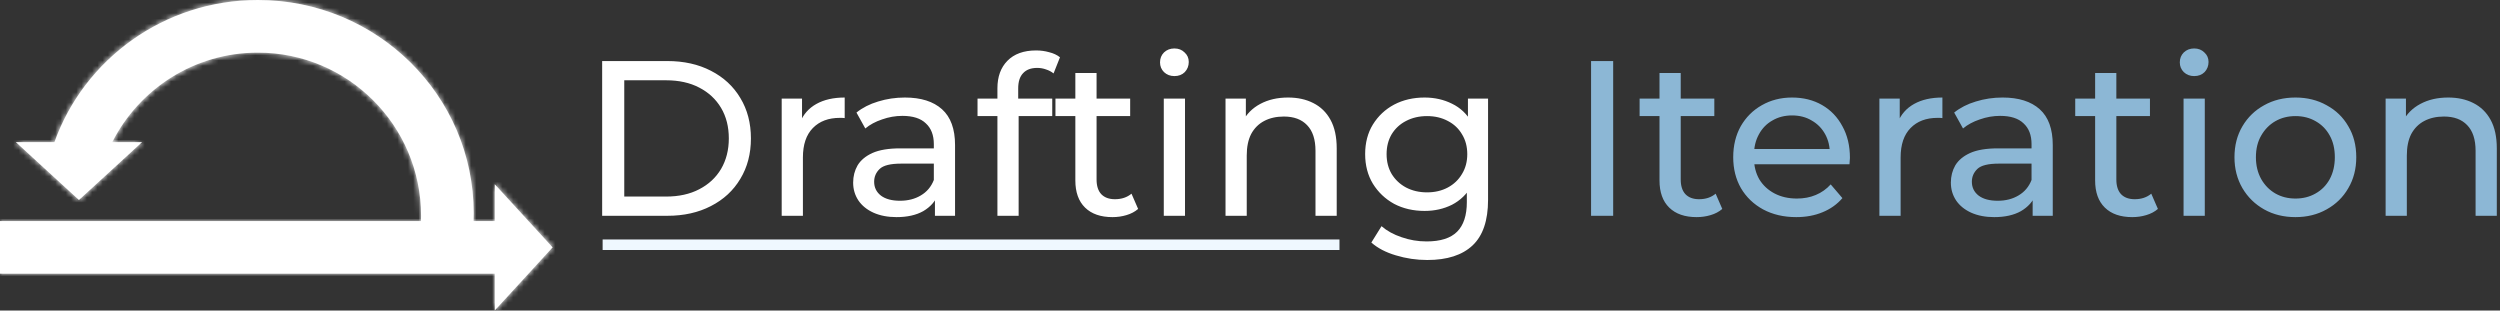
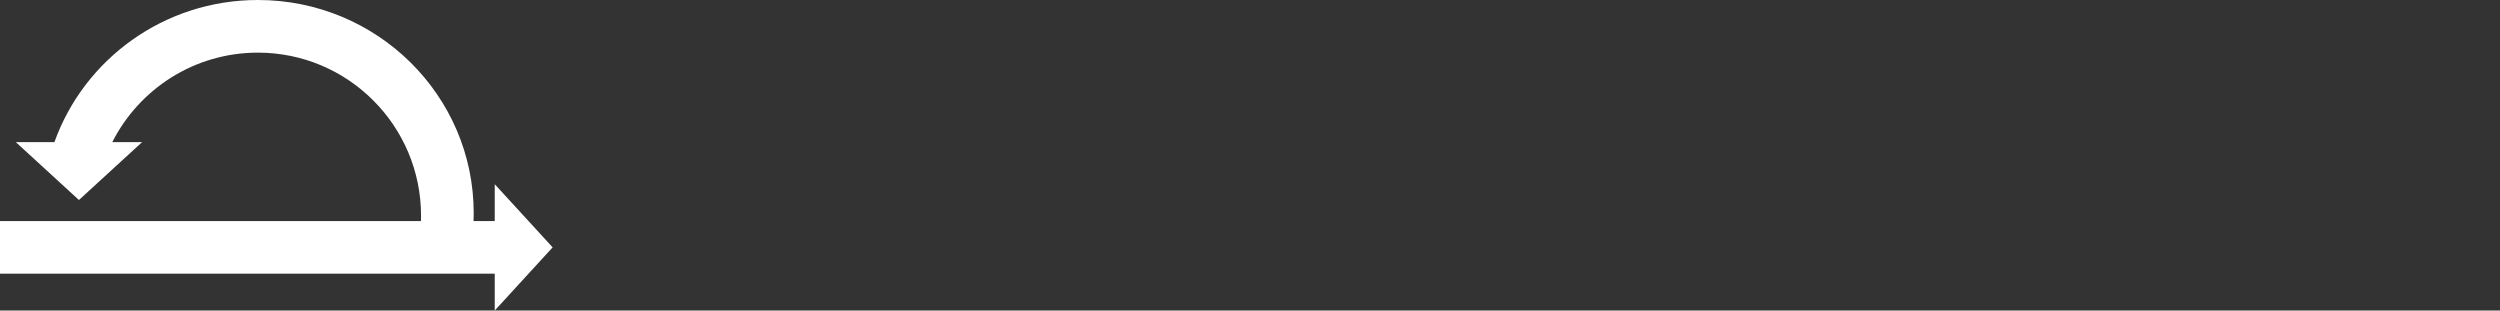
<svg xmlns="http://www.w3.org/2000/svg" width="475" height="59" viewBox="0 0 475 59" fill="none">
  <rect x="0" y="0" width="475" height="59" fill="#333333" stroke="none" />
-   <path d="M114.41 41V11.6H126.8C129.936 11.6 132.694 12.216 135.074 13.448C137.482 14.68 139.344 16.402 140.66 18.614C142.004 20.826 142.676 23.388 142.676 26.3C142.676 29.212 142.004 31.774 140.66 33.986C139.344 36.198 137.482 37.92 135.074 39.152C132.694 40.384 129.936 41 126.8 41H114.41ZM118.61 37.346H126.548C128.984 37.346 131.084 36.884 132.848 35.96C134.64 35.036 136.026 33.748 137.006 32.096C137.986 30.416 138.476 28.484 138.476 26.3C138.476 24.088 137.986 22.156 137.006 20.504C136.026 18.852 134.64 17.564 132.848 16.64C131.084 15.716 128.984 15.254 126.548 15.254H118.61V37.346ZM148.521 41V18.74H152.385V24.788L152.007 23.276C152.623 21.736 153.659 20.56 155.115 19.748C156.571 18.936 158.363 18.53 160.491 18.53V22.436C160.323 22.408 160.155 22.394 159.987 22.394C159.847 22.394 159.707 22.394 159.567 22.394C157.411 22.394 155.703 23.038 154.443 24.326C153.183 25.614 152.553 27.476 152.553 29.912V41H148.521ZM177.638 41V36.296L177.428 35.414V27.392C177.428 25.684 176.924 24.368 175.916 23.444C174.936 22.492 173.452 22.016 171.464 22.016C170.148 22.016 168.86 22.24 167.6 22.688C166.34 23.108 165.276 23.682 164.408 24.41L162.728 21.386C163.876 20.462 165.248 19.762 166.844 19.286C168.468 18.782 170.162 18.53 171.926 18.53C174.978 18.53 177.33 19.272 178.982 20.756C180.634 22.24 181.46 24.508 181.46 27.56V41H177.638ZM170.33 41.252C168.678 41.252 167.222 40.972 165.962 40.412C164.73 39.852 163.778 39.082 163.106 38.102C162.434 37.094 162.098 35.96 162.098 34.7C162.098 33.496 162.378 32.404 162.938 31.424C163.526 30.444 164.464 29.66 165.752 29.072C167.068 28.484 168.832 28.19 171.044 28.19H178.1V31.088H171.212C169.196 31.088 167.838 31.424 167.138 32.096C166.438 32.768 166.088 33.58 166.088 34.532C166.088 35.624 166.522 36.506 167.39 37.178C168.258 37.822 169.462 38.144 171.002 38.144C172.514 38.144 173.83 37.808 174.95 37.136C176.098 36.464 176.924 35.484 177.428 34.196L178.226 36.968C177.694 38.284 176.756 39.334 175.412 40.118C174.068 40.874 172.374 41.252 170.33 41.252ZM189.51 41V16.766C189.51 14.582 190.14 12.846 191.4 11.558C192.688 10.242 194.508 9.584 196.86 9.584C197.728 9.584 198.554 9.696 199.338 9.92C200.15 10.116 200.836 10.438 201.396 10.886L200.178 13.952C199.758 13.616 199.282 13.364 198.75 13.196C198.218 13 197.658 12.902 197.07 12.902C195.894 12.902 194.998 13.238 194.382 13.91C193.766 14.554 193.458 15.52 193.458 16.808V19.79L193.542 21.638V41H189.51ZM185.73 22.058V18.74H199.926V22.058H185.73ZM211.372 41.252C209.132 41.252 207.396 40.65 206.164 39.446C204.932 38.242 204.316 36.52 204.316 34.28V13.868H208.348V34.112C208.348 35.316 208.642 36.24 209.23 36.884C209.846 37.528 210.714 37.85 211.834 37.85C213.094 37.85 214.144 37.5 214.984 36.8L216.244 39.698C215.628 40.23 214.886 40.622 214.018 40.874C213.178 41.126 212.296 41.252 211.372 41.252ZM200.536 22.058V18.74H214.732V22.058H200.536ZM221.119 41V18.74H225.151V41H221.119ZM223.135 14.456C222.351 14.456 221.693 14.204 221.161 13.7C220.657 13.196 220.405 12.58 220.405 11.852C220.405 11.096 220.657 10.466 221.161 9.962C221.693 9.458 222.351 9.206 223.135 9.206C223.919 9.206 224.563 9.458 225.067 9.962C225.599 10.438 225.865 11.04 225.865 11.768C225.865 12.524 225.613 13.168 225.109 13.7C224.605 14.204 223.947 14.456 223.135 14.456ZM244.735 18.53C246.555 18.53 248.151 18.88 249.523 19.58C250.923 20.28 252.015 21.344 252.799 22.772C253.583 24.2 253.975 26.006 253.975 28.19V41H249.943V28.652C249.943 26.496 249.411 24.872 248.347 23.78C247.311 22.688 245.841 22.142 243.937 22.142C242.509 22.142 241.263 22.422 240.199 22.982C239.135 23.542 238.309 24.368 237.721 25.46C237.161 26.552 236.881 27.91 236.881 29.534V41H232.849V18.74H236.713V24.746L236.083 23.15C236.811 21.694 237.931 20.56 239.443 19.748C240.955 18.936 242.719 18.53 244.735 18.53ZM271.181 49.4C269.137 49.4 267.149 49.106 265.217 48.518C263.313 47.958 261.759 47.146 260.555 46.082L262.487 42.974C263.523 43.87 264.797 44.57 266.309 45.074C267.821 45.606 269.403 45.872 271.055 45.872C273.687 45.872 275.619 45.256 276.851 44.024C278.083 42.792 278.699 40.916 278.699 38.396V33.692L279.119 29.282L278.909 24.83V18.74H282.731V37.976C282.731 41.896 281.751 44.78 279.791 46.628C277.831 48.476 274.961 49.4 271.181 49.4ZM270.677 40.076C268.521 40.076 266.589 39.628 264.881 38.732C263.201 37.808 261.857 36.534 260.849 34.91C259.869 33.286 259.379 31.41 259.379 29.282C259.379 27.126 259.869 25.25 260.849 23.654C261.857 22.03 263.201 20.77 264.881 19.874C266.589 18.978 268.521 18.53 270.677 18.53C272.581 18.53 274.317 18.922 275.885 19.706C277.453 20.462 278.699 21.638 279.623 23.234C280.575 24.83 281.051 26.846 281.051 29.282C281.051 31.69 280.575 33.692 279.623 35.288C278.699 36.884 277.453 38.088 275.885 38.9C274.317 39.684 272.581 40.076 270.677 40.076ZM271.139 36.548C272.623 36.548 273.939 36.24 275.087 35.624C276.235 35.008 277.131 34.154 277.775 33.062C278.447 31.97 278.783 30.71 278.783 29.282C278.783 27.854 278.447 26.594 277.775 25.502C277.131 24.41 276.235 23.57 275.087 22.982C273.939 22.366 272.623 22.058 271.139 22.058C269.655 22.058 268.325 22.366 267.149 22.982C266.001 23.57 265.091 24.41 264.419 25.502C263.775 26.594 263.453 27.854 263.453 29.282C263.453 30.71 263.775 31.97 264.419 33.062C265.091 34.154 266.001 35.008 267.149 35.624C268.325 36.24 269.655 36.548 271.139 36.548Z" fill="white" />
-   <path d="M302.303 41V11.6H306.503V41H302.303ZM322.361 41.252C320.121 41.252 318.385 40.65 317.153 39.446C315.921 38.242 315.305 36.52 315.305 34.28V13.868H319.337V34.112C319.337 35.316 319.631 36.24 320.219 36.884C320.835 37.528 321.703 37.85 322.823 37.85C324.083 37.85 325.133 37.5 325.973 36.8L327.233 39.698C326.617 40.23 325.875 40.622 325.007 40.874C324.167 41.126 323.285 41.252 322.361 41.252ZM311.525 22.058V18.74H325.721V22.058H311.525ZM341.281 41.252C338.901 41.252 336.801 40.762 334.981 39.782C333.189 38.802 331.789 37.458 330.781 35.75C329.801 34.042 329.311 32.082 329.311 29.87C329.311 27.658 329.787 25.698 330.739 23.99C331.719 22.282 333.049 20.952 334.729 20C336.437 19.02 338.355 18.53 340.483 18.53C342.639 18.53 344.543 19.006 346.195 19.958C347.847 20.91 349.135 22.254 350.059 23.99C351.011 25.698 351.487 27.7 351.487 29.996C351.487 30.164 351.473 30.36 351.445 30.584C351.445 30.808 351.431 31.018 351.403 31.214H332.461V28.316H349.303L347.665 29.324C347.693 27.896 347.399 26.622 346.783 25.502C346.167 24.382 345.313 23.514 344.221 22.898C343.157 22.254 341.911 21.932 340.483 21.932C339.083 21.932 337.837 22.254 336.745 22.898C335.653 23.514 334.799 24.396 334.183 25.544C333.567 26.664 333.259 27.952 333.259 29.408V30.08C333.259 31.564 333.595 32.894 334.267 34.07C334.967 35.218 335.933 36.114 337.165 36.758C338.397 37.402 339.811 37.724 341.407 37.724C342.723 37.724 343.913 37.5 344.977 37.052C346.069 36.604 347.021 35.932 347.833 35.036L350.059 37.64C349.051 38.816 347.791 39.712 346.279 40.328C344.795 40.944 343.129 41.252 341.281 41.252ZM357.086 41V18.74H360.95V24.788L360.572 23.276C361.188 21.736 362.224 20.56 363.68 19.748C365.136 18.936 366.928 18.53 369.056 18.53V22.436C368.888 22.408 368.72 22.394 368.552 22.394C368.412 22.394 368.272 22.394 368.132 22.394C365.976 22.394 364.268 23.038 363.008 24.326C361.748 25.614 361.118 27.476 361.118 29.912V41H357.086ZM386.203 41V36.296L385.993 35.414V27.392C385.993 25.684 385.489 24.368 384.481 23.444C383.501 22.492 382.017 22.016 380.029 22.016C378.713 22.016 377.425 22.24 376.165 22.688C374.905 23.108 373.841 23.682 372.973 24.41L371.293 21.386C372.441 20.462 373.813 19.762 375.409 19.286C377.033 18.782 378.727 18.53 380.491 18.53C383.543 18.53 385.895 19.272 387.547 20.756C389.199 22.24 390.025 24.508 390.025 27.56V41H386.203ZM378.895 41.252C377.243 41.252 375.787 40.972 374.527 40.412C373.295 39.852 372.343 39.082 371.671 38.102C370.999 37.094 370.663 35.96 370.663 34.7C370.663 33.496 370.943 32.404 371.503 31.424C372.091 30.444 373.029 29.66 374.317 29.072C375.633 28.484 377.397 28.19 379.609 28.19H386.665V31.088H379.777C377.761 31.088 376.403 31.424 375.703 32.096C375.003 32.768 374.653 33.58 374.653 34.532C374.653 35.624 375.087 36.506 375.955 37.178C376.823 37.822 378.027 38.144 379.567 38.144C381.079 38.144 382.395 37.808 383.515 37.136C384.663 36.464 385.489 35.484 385.993 34.196L386.791 36.968C386.259 38.284 385.321 39.334 383.977 40.118C382.633 40.874 380.939 41.252 378.895 41.252ZM405.13 41.252C402.89 41.252 401.154 40.65 399.922 39.446C398.69 38.242 398.074 36.52 398.074 34.28V13.868H402.106V34.112C402.106 35.316 402.4 36.24 402.988 36.884C403.604 37.528 404.472 37.85 405.592 37.85C406.852 37.85 407.902 37.5 408.742 36.8L410.002 39.698C409.386 40.23 408.644 40.622 407.776 40.874C406.936 41.126 406.054 41.252 405.13 41.252ZM394.294 22.058V18.74H408.49V22.058H394.294ZM414.877 41V18.74H418.909V41H414.877ZM416.893 14.456C416.109 14.456 415.451 14.204 414.919 13.7C414.415 13.196 414.163 12.58 414.163 11.852C414.163 11.096 414.415 10.466 414.919 9.962C415.451 9.458 416.109 9.206 416.893 9.206C417.677 9.206 418.321 9.458 418.825 9.962C419.357 10.438 419.623 11.04 419.623 11.768C419.623 12.524 419.371 13.168 418.867 13.7C418.363 14.204 417.705 14.456 416.893 14.456ZM436.141 41.252C433.901 41.252 431.913 40.762 430.177 39.782C428.441 38.802 427.069 37.458 426.061 35.75C425.053 34.014 424.549 32.054 424.549 29.87C424.549 27.658 425.053 25.698 426.061 23.99C427.069 22.282 428.441 20.952 430.177 20C431.913 19.02 433.901 18.53 436.141 18.53C438.353 18.53 440.327 19.02 442.063 20C443.827 20.952 445.199 22.282 446.179 23.99C447.187 25.67 447.691 27.63 447.691 29.87C447.691 32.082 447.187 34.042 446.179 35.75C445.199 37.458 443.827 38.802 442.063 39.782C440.327 40.762 438.353 41.252 436.141 41.252ZM436.141 37.724C437.569 37.724 438.843 37.402 439.963 36.758C441.111 36.114 442.007 35.204 442.651 34.028C443.295 32.824 443.617 31.438 443.617 29.87C443.617 28.274 443.295 26.902 442.651 25.754C442.007 24.578 441.111 23.668 439.963 23.024C438.843 22.38 437.569 22.058 436.141 22.058C434.713 22.058 433.439 22.38 432.319 23.024C431.199 23.668 430.303 24.578 429.631 25.754C428.959 26.902 428.623 28.274 428.623 29.87C428.623 31.438 428.959 32.824 429.631 34.028C430.303 35.204 431.199 36.114 432.319 36.758C433.439 37.402 434.713 37.724 436.141 37.724ZM465.153 18.53C466.973 18.53 468.569 18.88 469.941 19.58C471.341 20.28 472.433 21.344 473.217 22.772C474.001 24.2 474.393 26.006 474.393 28.19V41H470.361V28.652C470.361 26.496 469.829 24.872 468.765 23.78C467.729 22.688 466.259 22.142 464.355 22.142C462.927 22.142 461.681 22.422 460.617 22.982C459.553 23.542 458.727 24.368 458.139 25.46C457.579 26.552 457.299 27.91 457.299 29.534V41H453.267V18.74H457.131V24.746L456.501 23.15C457.229 21.694 458.349 20.56 459.861 19.748C461.373 18.936 463.137 18.53 465.153 18.53Z" fill="#8CB7D5" />
-   <path d="M254 46H115V47H254V46Z" stroke="#EFF8FF" />
  <mask id="path-3-inside-1_120_107" fill="white">
    <path d="M15 38L3 27H10.341C15.97 11.271 31.153 0 49.004 0C71.648 0 90.004 18.133 90.004 40.5C90.004 41.002 89.991 41.502 89.973 42H94V35L105 47L94 59V52H0V42H79.982C79.993 41.668 80 41.335 80 41C80 23.879 66.121 10 49 10C36.917 10 26.449 16.913 21.335 27H27L15 38Z" />
  </mask>
  <path d="M15 38L3 27H10.341C15.97 11.271 31.153 0 49.004 0C71.648 0 90.004 18.133 90.004 40.5C90.004 41.002 89.991 41.502 89.973 42H94V35L105 47L94 59V52H0V42H79.982C79.993 41.668 80 41.335 80 41C80 23.879 66.121 10 49 10C36.917 10 26.449 16.913 21.335 27H27L15 38Z" fill="white" />
-   <path d="M15 38L13.649 39.474L15 40.713L16.351 39.474L15 38ZM3 27V25H-2.142L1.649 28.474L3 27ZM10.341 27V29H11.749L12.224 27.674L10.341 27ZM89.973 42L87.974 41.926L87.898 44H89.973V42ZM94 42V44H96V42H94ZM94 35L95.474 33.649L92 29.858V35H94ZM105 47L106.474 48.351L107.713 47L106.474 45.649L105 47ZM94 59H92V64.142L95.474 60.351L94 59ZM94 52H96V50H94V52ZM0 52H-2V54H0V52ZM0 42V40H-2V42H0ZM79.982 42V44H81.92L81.981 42.063L79.982 42ZM21.335 27L19.551 26.096L18.078 29H21.335V27ZM27 27L28.351 28.474L32.142 25H27V27ZM15 38L16.351 36.526L4.351 25.526L3 27L1.649 28.474L13.649 39.474L15 38ZM3 27V29H10.341V27V25H3V27ZM10.341 27L12.224 27.674C17.573 12.726 32.011 2 49.004 2V0V-2C30.294 -2 14.366 9.815 8.458 26.326L10.341 27ZM49.004 0V2C70.566 2 88.004 19.26 88.004 40.5H90.004H92.004C92.004 17.005 72.729 -2 49.004 -2V0ZM90.004 40.5H88.004C88.004 40.969 87.992 41.442 87.974 41.926L89.973 42L91.971 42.074C91.99 41.562 92.004 41.036 92.004 40.5H90.004ZM89.973 42V44H94V42V40H89.973V42ZM94 42H96V35H94H92V42H94ZM94 35L92.526 36.351L103.526 48.351L105 47L106.474 45.649L95.474 33.649L94 35ZM105 47L103.526 45.649L92.526 57.649L94 59L95.474 60.351L106.474 48.351L105 47ZM94 59H96V52H94H92V59H94ZM94 52V50H0V52V54H94V52ZM0 52H2V42H0H-2V52H0ZM0 42V44H79.982V42V40H0V42ZM79.982 42L81.981 42.063C81.992 41.718 82 41.362 82 41H80H78C78 41.307 77.993 41.618 77.983 41.937L79.982 42ZM80 41H82C82 22.775 67.225 8 49 8V10V12C65.016 12 78 24.984 78 41H80ZM49 10V8C36.134 8 24.993 15.363 19.551 26.096L21.335 27L23.119 27.904C27.906 18.464 37.7 12 49 12V10ZM21.335 27V29H27V27V25H21.335V27ZM27 27L25.649 25.526L13.649 36.526L15 38L16.351 39.474L28.351 28.474L27 27Z" fill="white" mask="url(#path-3-inside-1_120_107)" />
</svg>